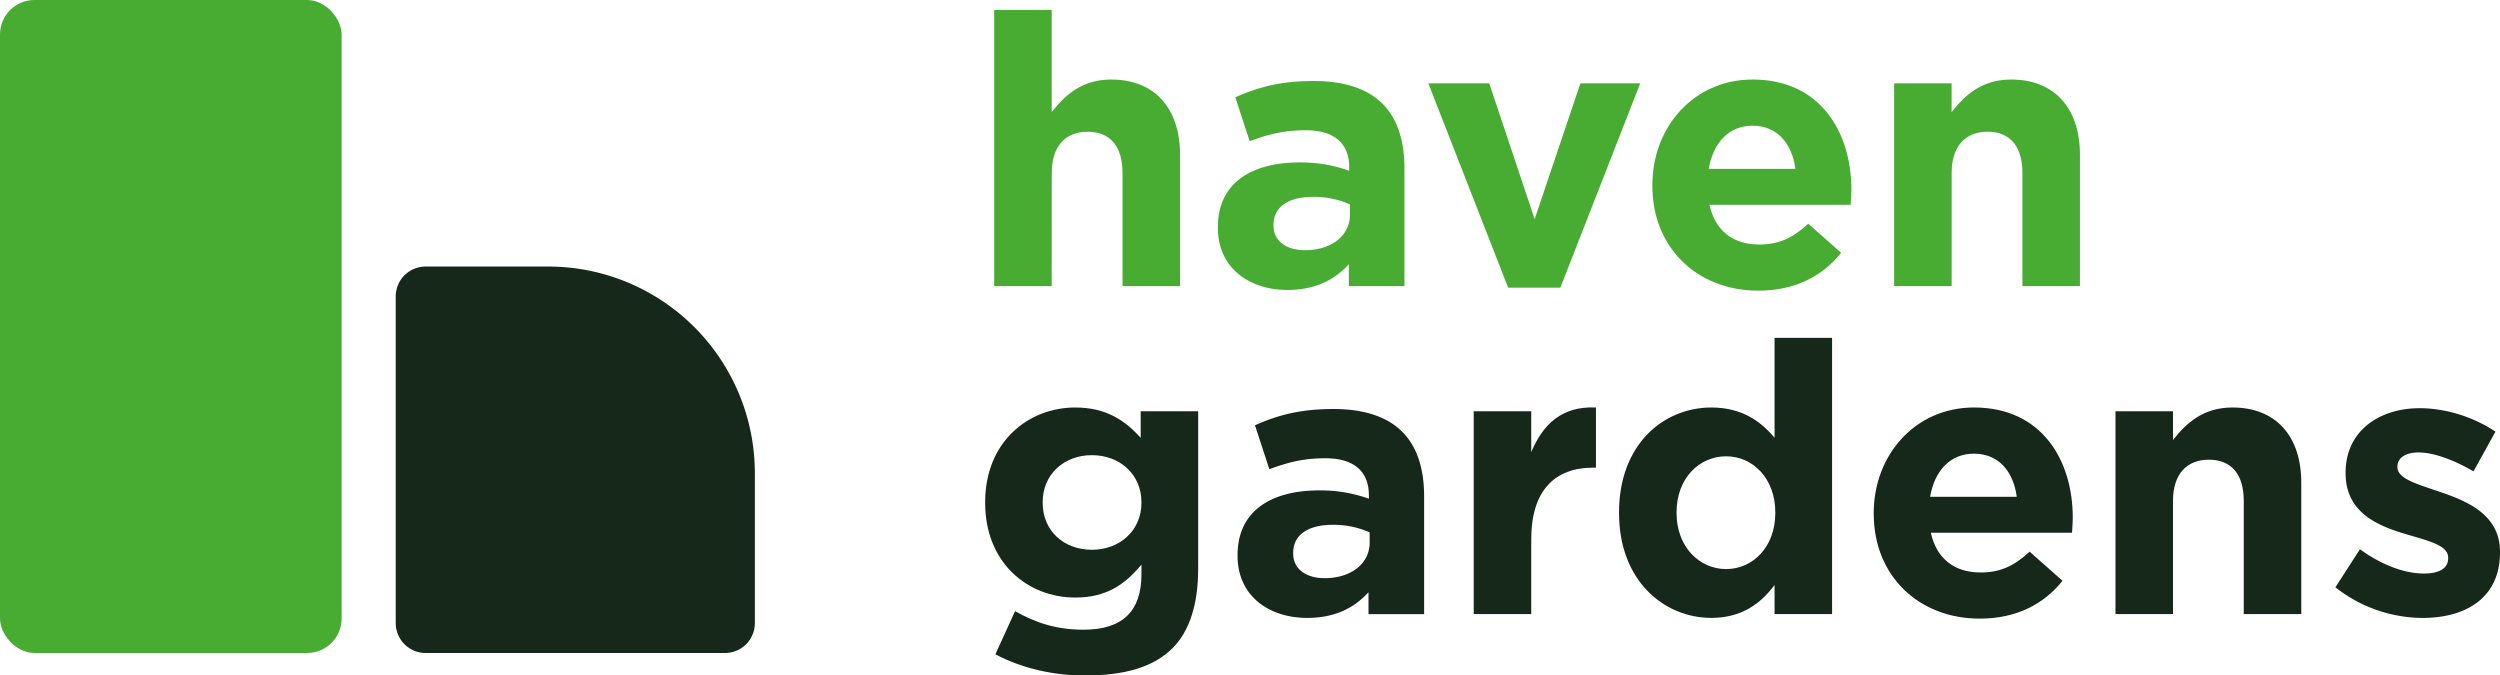
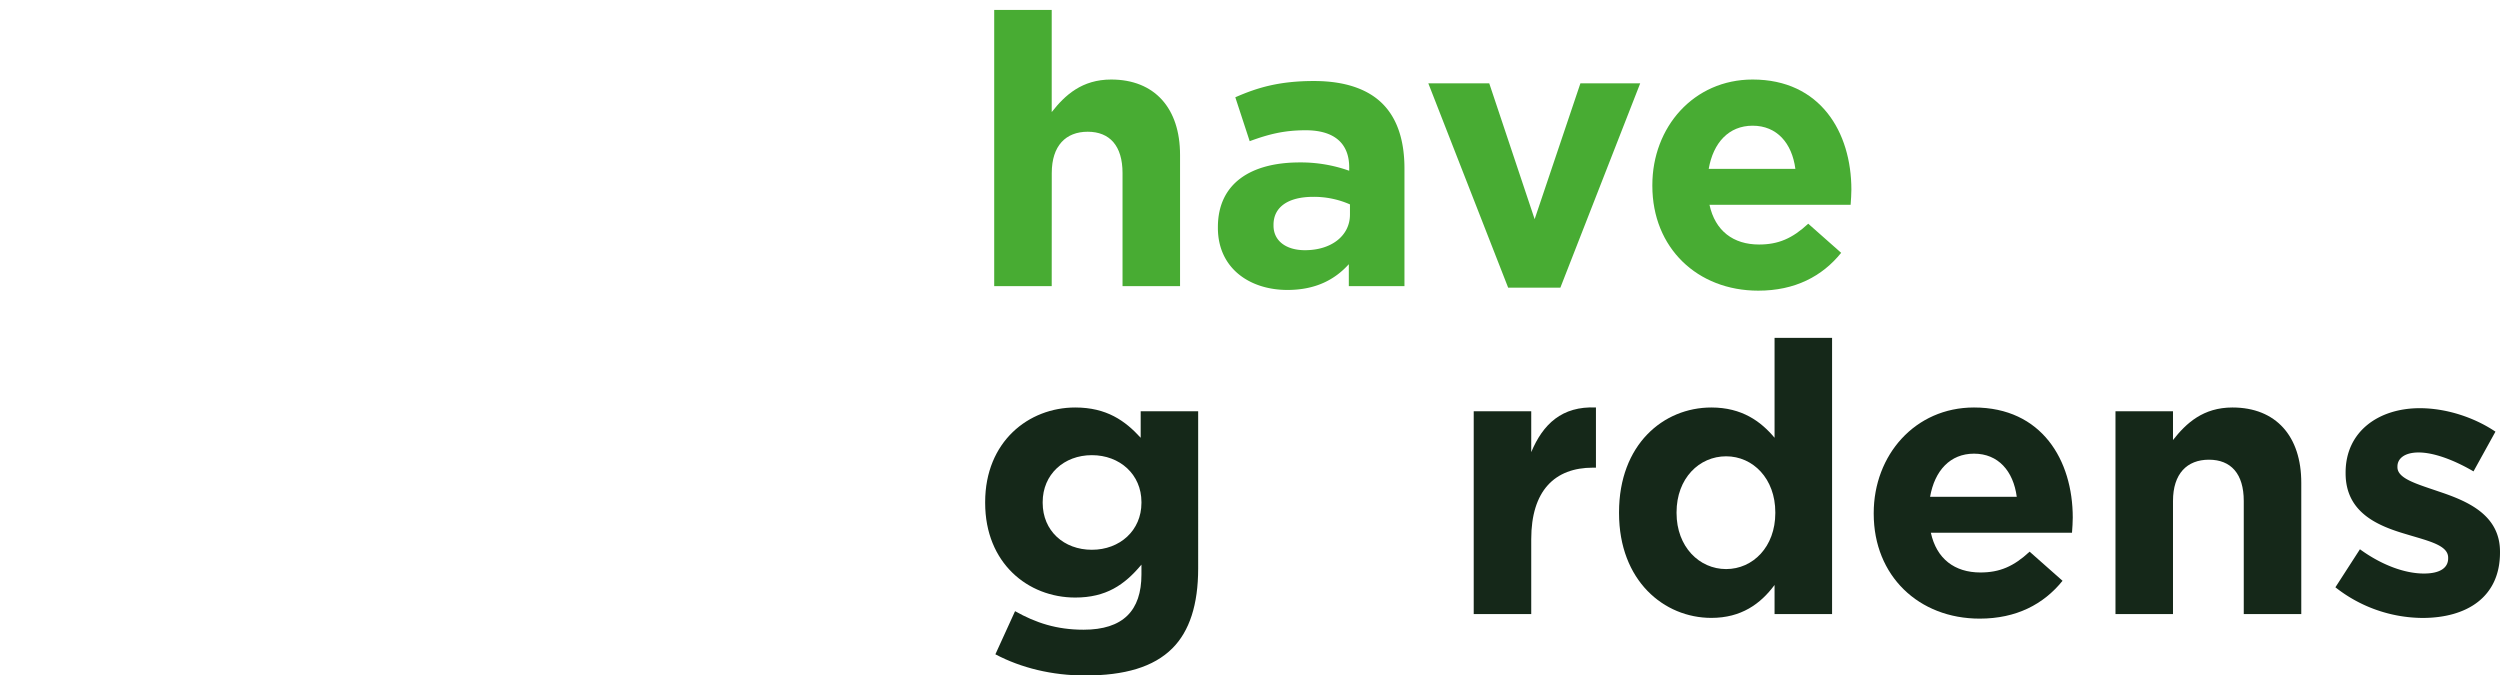
<svg xmlns="http://www.w3.org/2000/svg" id="Layer_1" data-name="Layer 1" viewBox="0 0 2060.3 556.61">
  <defs>
    <style>.cls-1{fill:#48ac33;}.cls-2{fill:#152819;}.cls-3{fill:none;}</style>
  </defs>
-   <rect class="cls-1" width="281.54" height="538.14" rx="28.41" />
-   <path class="cls-2" d="M451.77,219.66h-101a24.64,24.64,0,0,0-24.64,24.64V513.5a24.64,24.64,0,0,0,24.64,24.64H597.45a24.64,24.64,0,0,0,24.64-24.64V390A170.32,170.32,0,0,0,451.77,219.66Z" />
  <path class="cls-3" d="M1626.81,373.87c-19.65,0-32.43,14-36.18,35.55h71.42C1659.24,388.21,1646.77,373.87,1626.81,373.87Z" />
  <path class="cls-3" d="M1444.37,103.59c-19.65,0-32.44,14-36.18,35.55h71.41C1476.8,117.93,1464.32,103.59,1444.37,103.59Z" />
  <path class="cls-3" d="M899.83,375.11c-23.07,0-40.54,15.91-40.54,38.67v.63c0,23.07,17.47,38.67,40.54,38.67s40.86-15.91,40.86-38.67v-.63C940.69,391,922.91,375.11,899.83,375.11Z" />
  <path class="cls-3" d="M1422.53,376.05c-22.14,0-40.85,18.09-40.85,46.15v.63c0,27.75,18.71,46.15,40.85,46.15s40.54-18.4,40.54-46.15v-.63C1463.07,394.45,1444.68,376.05,1422.53,376.05Z" />
  <path class="cls-3" d="M1112.53,176.87v-8.42a73.54,73.54,0,0,0-30.25-6.23c-20.27,0-32.75,8.1-32.75,23.07v.63c0,12.78,10.61,20.27,25.89,20.27C1097.56,206.19,1112.53,194,1112.53,176.87Z" />
  <path class="cls-3" d="M1065.75,455.57v.63c0,12.78,10.61,20.27,25.89,20.27,22.14,0,37.11-12.17,37.11-29.32v-8.42a73.54,73.54,0,0,0-30.25-6.23C1078.23,432.5,1065.75,440.6,1065.75,455.57Z" />
  <path class="cls-1" d="M866.78,142.57c0-22.45,11.54-34,29.62-34s28.7,11.54,28.7,34v93.24h47.4V127.6c0-38.36-20.9-62.06-56.76-62.06-24,0-38,12.79-49,26.82V8.16h-47.4V235.81h47.4Z" />
  <path class="cls-1" d="M1111.59,217.73v18.08h45.85v-97c0-22.46-5.62-40.86-18.09-53.33-11.85-11.85-30.56-18.71-56.45-18.71-28.38,0-46.46,5.3-64.86,13.41l11.85,36.17c15.28-5.61,28.06-9,46.15-9,23.7,0,35.86,10.92,35.86,30.56v2.81a118.62,118.62,0,0,0-40.85-6.86c-39.6,0-67.36,16.84-67.36,53.32v.63c0,33.05,25.89,51.14,57.38,51.14C1084.15,238.93,1100.05,230.51,1111.59,217.73Zm-62.06-31.81v-.63c0-15,12.48-23.07,32.75-23.07a73.54,73.54,0,0,1,30.25,6.23v8.42c0,17.15-15,29.32-37.11,29.32C1060.14,206.19,1049.53,198.7,1049.53,185.92Z" />
  <polygon class="cls-1" points="1285.93 237.06 1351.73 68.66 1302.46 68.66 1264.73 180.62 1227.31 68.66 1177.1 68.66 1242.9 237.06 1285.93 237.06" />
  <path class="cls-1" d="M1444.37,65.54c-48.65,0-82.64,39.3-82.64,87v.62c0,51.15,37.11,86.38,87.31,86.38,30.25,0,52.71-11.84,68.3-31.18l-27.13-24c-13.1,12.16-24.64,17.15-40.54,17.15-21.21,0-36.18-11.23-40.85-32.75h116.32c.31-4.36.62-8.73.62-12.47C1525.76,108.89,1500.19,65.54,1444.37,65.54Zm-36.18,73.6c3.74-21.52,16.53-35.55,36.18-35.55,20,0,32.43,14.34,35.23,35.55Z" />
-   <path class="cls-1" d="M1657.37,65.54c-24,0-38,12.79-49,26.82V68.66H1561V235.81h47.4V142.57c0-22.45,11.54-34,29.63-34s28.69,11.54,28.69,34v93.24h47.4V127.6C1714.13,89.24,1693.24,65.54,1657.37,65.54Z" />
  <path class="cls-2" d="M940.06,360.77c-12.78-14-28.06-24.95-53.95-24.95-38.35,0-74.22,28.07-74.22,78v.63c0,49.58,35.24,78,74.22,78,25.26,0,40.55-10.29,54.58-27.13v8.11c0,29.93-15.28,45.53-47.72,45.53-22.14,0-39.29-5.62-56.44-15.28l-16.22,35.55c21.21,11.22,46.78,17.46,73.91,17.46,32.44,0,56.45-6.86,72-22.45,14-14,21.21-35.87,21.21-65.8V338.94H940.06Zm.63,53.64c0,22.76-17.78,38.67-40.86,38.67s-40.54-15.6-40.54-38.67v-.63c0-22.76,17.47-38.67,40.54-38.67s40.86,15.91,40.86,38.67Z" />
-   <path class="cls-2" d="M1099.12,337.07c-28.38,0-46.47,5.3-64.87,13.41l11.85,36.17c15.29-5.61,28.07-9,46.16-9,23.7,0,35.86,10.91,35.86,30.56V411a118.62,118.62,0,0,0-40.85-6.86c-39.61,0-67.36,16.84-67.36,53.32v.63c0,33.05,25.88,51.14,57.38,51.14,23.08,0,39-8.42,50.52-21.2v18.08h45.84v-97c0-22.46-5.61-40.86-18.08-53.33C1143.72,343.93,1125,337.07,1099.12,337.07Zm29.63,110.08c0,17.15-15,29.32-37.11,29.32-15.28,0-25.89-7.49-25.89-20.27v-.63c0-15,12.48-23.07,32.75-23.07a73.54,73.54,0,0,1,30.25,6.23Z" />
  <path class="cls-2" d="M1261.92,372.62V338.94h-47.4V506.09h47.4V444.34c0-39.91,19.34-58.93,50.83-58.93h2.5V335.82C1287.18,334.57,1271.59,349.54,1261.92,372.62Z" />
  <path class="cls-2" d="M1462.45,360.77c-11.23-13.41-26.82-24.95-52.08-24.95-39.6,0-76.09,30.56-76.09,86.38v.63c0,55.82,37.11,86.38,76.09,86.38,24.64,0,40.54-11.54,52.08-27.13v24h47.4V278.44h-47.4Zm.62,62.06c0,27.75-18.39,46.15-40.54,46.15s-40.85-18.4-40.85-46.15v-.63c0-28.06,18.71-46.15,40.85-46.15s40.54,18.4,40.54,46.15Z" />
  <path class="cls-2" d="M1626.81,335.82c-48.65,0-82.64,39.29-82.64,87v.62c0,51.14,37.11,86.38,87.32,86.38,30.25,0,52.7-11.85,68.29-31.18l-27.13-24c-13.1,12.16-24.64,17.15-40.54,17.15-21.21,0-36.18-11.23-40.85-32.75h116.32c.31-4.36.62-8.73.62-12.47C1708.2,379.17,1682.63,335.82,1626.81,335.82Zm-36.18,73.6c3.75-21.52,16.53-35.55,36.18-35.55,20,0,32.43,14.34,35.24,35.55Z" />
  <path class="cls-2" d="M1839.81,335.82c-24,0-38,12.78-49,26.82v-23.7h-47.4V506.09h47.4V412.85c0-22.46,11.54-34,29.63-34s28.69,11.54,28.69,34v93.24h47.4V397.88C1896.57,359.52,1875.68,335.82,1839.81,335.82Z" />
  <path class="cls-2" d="M2009.78,405.05c-18.08-6.24-34-10.6-34-20v-.62c0-6.55,5.93-11.54,17.47-11.54,12.16,0,28.69,5.92,45.21,15.59l18.09-32.74c-18.09-12.16-41.16-19.34-62.37-19.34-33.68,0-61.12,19-61.12,53v.62c0,32.44,26.51,43.35,49.9,50.21,18.39,5.61,34.61,9,34.61,19.34v.62c0,7.48-6.24,12.47-20,12.47-15.59,0-34.61-6.86-52.7-20L1924.65,484a117.11,117.11,0,0,0,71.72,25.26c36.18,0,63.93-16.84,63.93-53.95v-.62C2060.3,424.08,2033.17,412.85,2009.78,405.05Z" />
</svg>